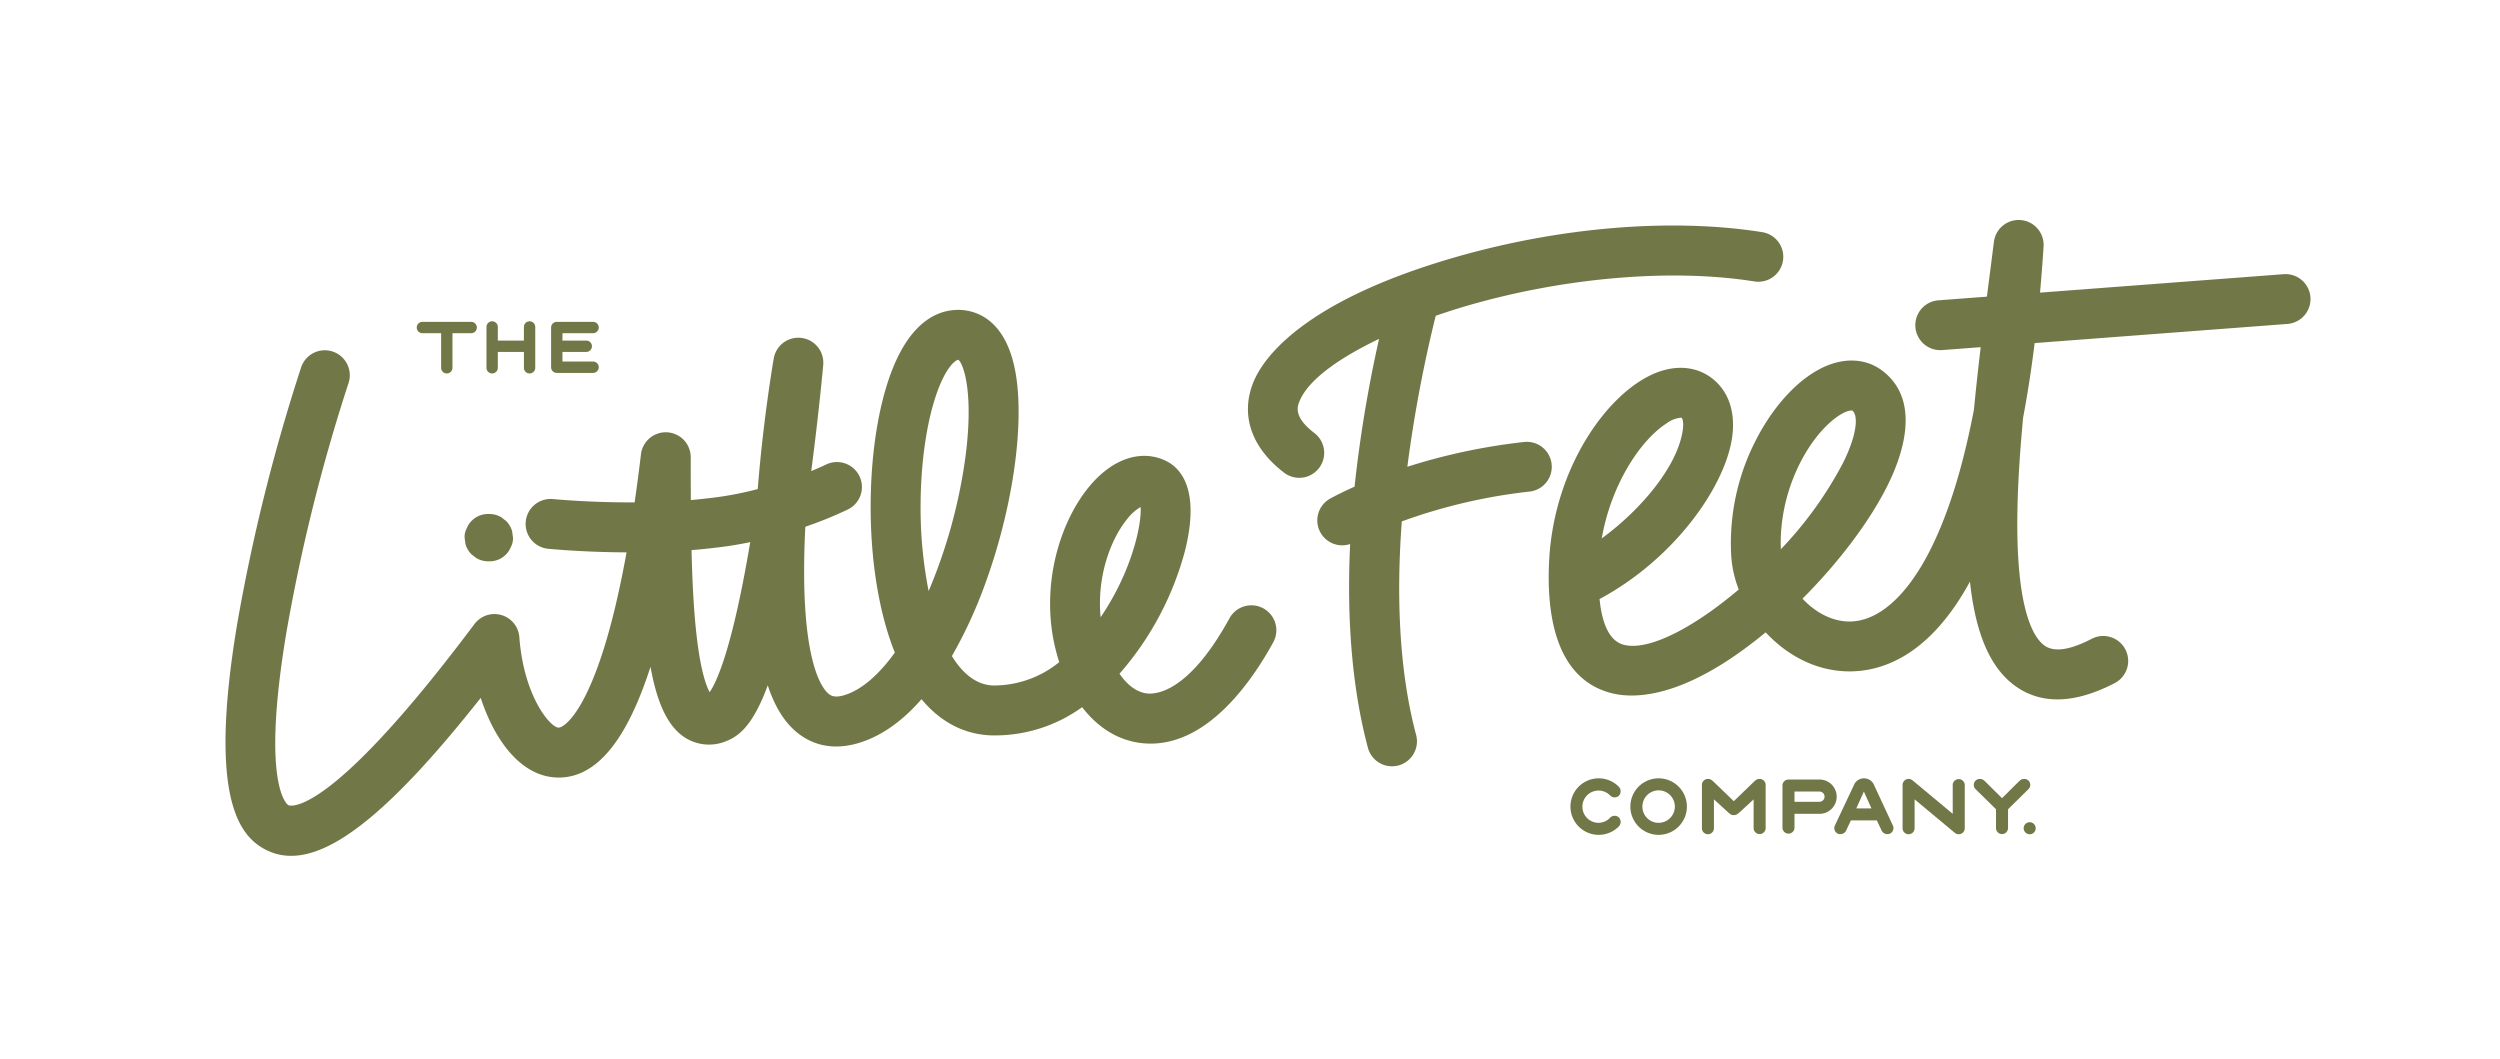
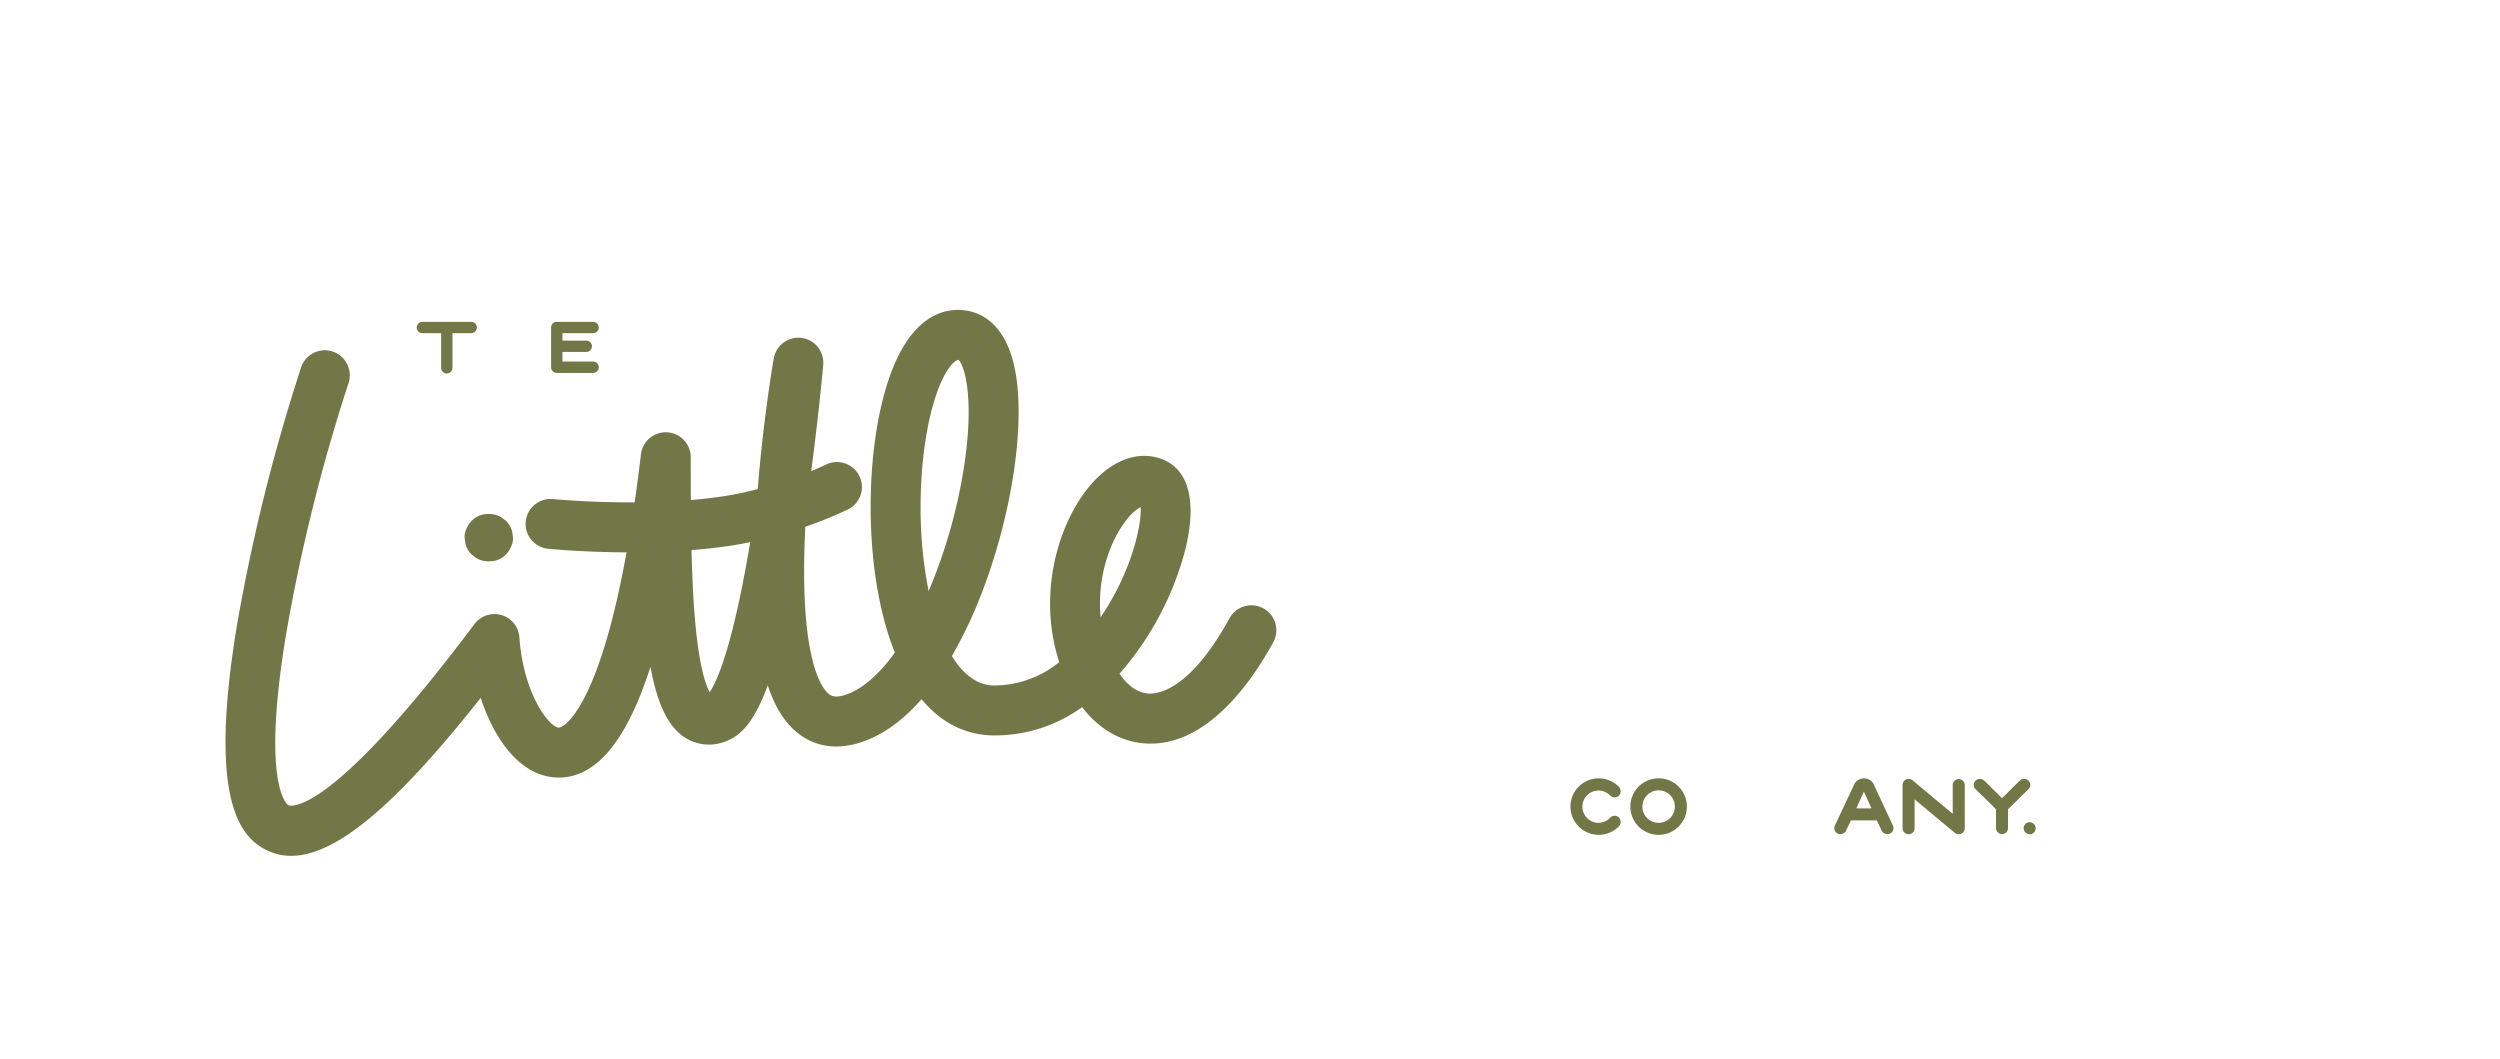
<svg xmlns="http://www.w3.org/2000/svg" id="Layer_1" data-name="Layer 1" viewBox="0 0 536.939 227.481">
  <defs>
    <style>.cls-1{fill:#727747;}</style>
  </defs>
  <title>LittleFeet-Logo_Long_CMYK</title>
  <path class="cls-1" d="M101.273,119.068q.514.398,1.028.795a5.068,5.068,0,0,0,2.565.693h.232a4.903,4.903,0,0,0,4.643-3.123,3.83,3.83,0,0,0,.438-1.957q-.092-.676-.182-1.351a5.082,5.082,0,0,0-1.306-2.242q-.515-.398-1.029-.794a5.053,5.053,0,0,0-2.564-.694h-.232a4.903,4.903,0,0,0-4.643,3.123,3.834,3.834,0,0,0-.438,1.958q.091.675.182,1.35a5.076,5.076,0,0,0,1.306,2.242m135.113,13.501c-.846-8.71,2.159-16.823,5.803-21.214a9.743,9.743,0,0,1,2.789-2.456c.251,3.674-1.812,13.524-8.325,23.274q-.13.195-.267.396m-36.938-5.619a92.081,92.081,0,0,1-1.726-18.386c.025-8.858,1.225-17.456,3.292-23.589,2.14-6.35,4.322-7.685,4.789-7.695h.024c1.132.84,3.456,7.364,1.385,21.87a112.889,112.889,0,0,1-7.764,27.8m-47.035,21.703c-.821-1.478-2.307-5.511-3.184-16.035-.366-4.391-.579-9.274-.704-14.467,1.589-.128,3.18-.283,4.758-.474l.435-.05c2.552-.279,5.038-.695,7.415-1.191-3.924,23.4-7.359,30.293-8.72,32.217m118.929-17.987a5.361,5.361,0,0,0-7.28,2.126c-8.742,15.954-15.819,16.382-17.777,16.136-2.143-.271-4.167-1.78-5.844-4.228a65.728,65.728,0,0,0,14.069-26.415c3.34-13.341-1.07-17.788-3.997-19.251-4.142-2.07-8.996-1.26-13.319,2.223-8.244,6.645-14.396,22.84-10.42,38.44q.329,1.292.724,2.512a22.232,22.232,0,0,1-14.155,5.015c-3.565-.096-6.537-2.47-8.898-6.317a98.841,98.841,0,0,0,7.125-15.448c5.781-15.826,8.403-33.33,6.681-44.593-2.005-13.117-9.539-14.375-12.676-14.31-4.444.095-10.606,2.773-14.725,14.994-2.456,7.287-3.825,16.871-3.854,26.984-.034,11.972,1.809,23.193,5.192,31.628-3.57,4.947-7.324,8.12-10.949,9.171-2.034.588-2.826.083-3.407-.439-1.52-1.361-6.272-7.927-4.868-35.759a85.64,85.64,0,0,0,9.22-3.755,5.363,5.363,0,0,0-4.769-9.607c-.037.018-1.199.587-3.18,1.405,1.665-12.679,2.563-22.676,2.575-22.81a5.363,5.363,0,0,0-10.625-1.395c-.102.583-2.254,13.054-3.44,28.065a71.163,71.163,0,0,1-10.197,1.927c-.185.021-.371.042-.555.064-1.196.145-2.406.266-3.618.37-.019-3.017-.023-6.093-.023-9.198a5.363,5.363,0,0,0-10.688-.635q-.643,5.396-1.361,10.339c-9.693.037-17.436-.706-17.552-.717a5.363,5.363,0,0,0-1.053,10.674c.473.047,7.583.732,16.869.776-2.085,11.548-4.529,20.738-7.308,27.438-3.473,8.378-6.419,10.197-7.282,10.197h-.013c-1.8-.04-7.491-6.781-8.42-19.419a5.363,5.363,0,0,0-9.641-2.822c-31.842,42.503-39.879,38.955-39.958,38.912-.061-.031-6.011-3.589-.453-36.998a385.108,385.108,0,0,1,13.363-53.667,5.363,5.363,0,0,0-10.156-3.449,397.209,397.209,0,0,0-13.787,55.356c-6.178,37.137.483,45.321,6.031,48.246a11.779,11.779,0,0,0,5.584,1.38c9.566,0,22.368-10.703,40.718-33.922,3.068,9.372,8.798,16.932,16.475,17.106,8.184.187,14.807-7.651,19.993-23.786,1.361,7.571,3.597,12.663,7.264,15.114a9.608,9.608,0,0,0,9.271.74c2.768-1.145,5.661-3.742,8.649-11.869,1.399,4.278,3.314,7.481,5.777,9.688,2.571,2.302,7.007,4.649,13.551,2.752,5.304-1.538,9.858-5.071,13.695-9.468,4.988,6.019,10.67,7.658,15.133,7.779a32.007,32.007,0,0,0,19.362-6.064c3.339,4.356,7.653,7.071,12.524,7.687a17.392,17.392,0,0,0,2.203.14c12.464-.001,21.762-13.434,26.326-21.763a5.363,5.363,0,0,0-2.126-7.28" />
  <path class="cls-1" d="M90.722,71.564a1.218,1.218,0,1,1,0-2.436h10.475a1.218,1.218,0,1,1,0,2.436H97.178v7.43a1.218,1.218,0,1,1-2.436,0v-7.43Z" />
-   <path class="cls-1" d="M112.522,75.583h-5.603v3.41a1.218,1.218,0,1,1-2.436,0v-8.769a1.218,1.218,0,1,1,2.436,0v2.923h5.603v-2.923a1.218,1.218,0,1,1,2.436,0v8.769a1.218,1.218,0,1,1-2.436,0Z" />
  <path class="cls-1" d="M120.802,71.564v1.583h5.115a1.218,1.218,0,0,1,0,2.436h-5.115v2.071h6.577a1.218,1.218,0,0,1,0,2.436h-7.795a1.206,1.206,0,0,1-1.218-1.218v-8.526a1.206,1.206,0,0,1,1.218-1.218h7.795a1.218,1.218,0,0,1,0,2.436Z" />
  <path class="cls-1" d="M343.347,176.722a3.496,3.496,0,0,0,2.505-1.136,1.34,1.34,0,0,1,1.885.026,1.409,1.409,0,0,1-.103,1.936,6.069,6.069,0,1,1,0-8.625,1.41,1.41,0,0,1,.103,1.937,1.341,1.341,0,0,1-1.885.026,3.465,3.465,0,1,0-2.505,5.836" />
  <path class="cls-1" d="M356.233,176.722a3.486,3.486,0,1,0-3.486-3.487,3.472,3.472,0,0,0,3.486,3.487m0-9.555a6.069,6.069,0,1,1-6.069,6.068,6.061,6.061,0,0,1,6.069-6.068" />
-   <path class="cls-1" d="M371.082,174.398l-2.97-2.711v6.197a1.291,1.291,0,1,1-2.582,0v-9.296a1.279,1.279,0,0,1,1.291-1.292c.517,0,.749.155,1.291.672l4.261,4.106,4.261-4.106c.543-.517.775-.672,1.292-.672a1.279,1.279,0,0,1,1.291,1.292v9.296a1.292,1.292,0,0,1-2.583,0v-6.197l-2.944,2.711c-.542.491-.8.672-1.317.672-.516,0-.749-.181-1.291-.672" />
-   <path class="cls-1" d="M390.76,172.203a1.103,1.103,0,0,0,1.11-1.111,1.081,1.081,0,0,0-1.11-1.084h-5.346v2.195Zm-5.346,5.552a1.291,1.291,0,0,1-2.582,0v-9.039a1.278,1.278,0,0,1,1.291-1.291h6.585a3.681,3.681,0,1,1,0,7.36h-5.294Z" />
  <path class="cls-1" d="M400.314,170.007l-1.627,3.616h3.254Zm-2.789,6.198-1.033,2.195a1.387,1.387,0,0,1-1.782.646,1.317,1.317,0,0,1-.619-1.756l4.235-8.987a2.353,2.353,0,0,1,4.028,0l4.184,8.987a1.316,1.316,0,0,1-.62,1.756,1.388,1.388,0,0,1-1.782-.646l-1.033-2.195Z" />
  <path class="cls-1" d="M411.211,171.686v6.198a1.291,1.291,0,0,1-2.582,0v-9.297a1.278,1.278,0,0,1,1.291-1.291c.516,0,.723.207,1.291.671l8.186,6.818v-6.198a1.292,1.292,0,0,1,2.583,0v9.297a1.278,1.278,0,0,1-1.291,1.291c-.517,0-.724-.207-1.292-.671Z" />
  <path class="cls-1" d="M424.33,169.517a1.293,1.293,0,0,1-.413-.929,1.279,1.279,0,0,1,1.291-1.292c.516,0,.775.155,1.291.672l3.486,3.46,3.487-3.46c.516-.517.775-.672,1.291-.672a1.28,1.28,0,0,1,.878,2.221l-4.364,4.287v4.08a1.292,1.292,0,0,1-2.583,0v-4.08Z" />
  <path class="cls-1" d="M435.925,179.175a1.291,1.291,0,1,1,1.291-1.291,1.278,1.278,0,0,1-1.291,1.291" />
-   <path class="cls-1" d="M394.318,89.701c1.839-1.36,3.006-1.562,3.399-1.537a.399.399,0,0,1,.124.022c1.245.975,1.142,4.922-2.026,11.284a81.999,81.999,0,0,1-13.331,18.499c-.494-12.322,5.653-23.699,11.834-28.268m-36.408,1.247a6.037,6.037,0,0,1,3.127-1.237.41.41,0,0,1,.11.018.3.3,0,0,1,.044.037c.214.195.459,1.116.205,2.754-1.206,7.793-9.009,16.978-17.376,23.115,1.995-11.523,8.261-21.045,13.89-24.687m138.314-27.123a5.36,5.36,0,0,0-5.748-4.938l-52.328,3.962q.435-4.819.763-9.908a5.359,5.359,0,0,0-10.665-1.009c-.322,2.578-.672,5.286-1.034,8.089q-.24,1.857-.473,3.692l-10.42.789a5.359,5.359,0,0,0,.071,10.692,5.515,5.515,0,0,0,.738-.005l8.276-.627c-.543,4.61-1.034,9.082-1.448,13.392-2.388,12.523-5.578,22.714-9.549,30.474-4.97,9.711-11.073,15.058-17.186,15.055-3.827.001-7.415-2.035-10.087-4.902,7.74-7.75,14.392-16.538,18.274-24.335,3.178-6.381,7.278-18.048-.961-24.498-3.716-2.91-8.692-3.081-13.649-.469-5.157,2.718-10.167,8.324-13.744,15.38a48.336,48.336,0,0,0-5.224,24.79,24.212,24.212,0,0,0,1.611,7.159c-9.532,8.082-19.311,13.308-24.736,11.865-3.343-.888-4.697-5.213-5.161-9.813,15.833-8.48,26.787-23.806,28.443-34.501.79-5.107-.474-9.476-3.561-12.3-3.35-3.066-8.043-3.698-12.874-1.734-10.324,4.196-21.677,20.261-22.808,39.882-.655,11.374,1.105,25.606,13.209,28.824a16.738,16.738,0,0,0,3.265.513c5.841.356,15.746-1.734,30.001-13.537.121.13.243.26.367.388,4.953,5.159,11.22,8.004,17.63,8.005,7.084.003,17.223-3.39,25.883-19.285,1.146,10.691,4.135,18.516,9.93,22.559,5.594,3.903,12.736,3.634,21.228-.797a5.359,5.359,0,0,0-4.959-9.501c-4.669,2.437-8.08,2.943-10.138,1.509-2.332-1.628-6.197-7.5-5.875-28.546.099-6.49.57-13.426,1.234-20.459q1.425-7.508,2.474-15.996l54.292-4.111a5.359,5.359,0,0,0,4.939-5.748m-168.89,31.103a129.722,129.722,0,0,0-25.07,5.32,288.59,288.59,0,0,1,6.095-32.423c2.295-.799,4.603-1.537,6.876-2.196,20.883-6.061,43.899-7.998,61.569-5.183a5.358,5.358,0,1,0,1.686-10.583c-19.44-3.097-43.584-1.102-66.242,5.473-32.564,9.451-40.867,21.649-42.926,26.455-3.036,7.09-.676,14.283,6.476,19.735a5.358,5.358,0,1,0,6.497-8.523c-4.611-3.515-3.642-5.777-3.122-6.993,1.963-4.582,8.673-9.242,17.016-13.224a281.544,281.544,0,0,0-5.262,31.741c-3.219,1.428-5.058,2.458-5.276,2.582a5.35,5.35,0,0,0,4.328,9.734c-.936,19.47,1.158,33.792,3.8,43.706a5.359,5.359,0,1,0,10.356-2.76c-3.372-12.65-4.374-28.256-3.061-45.802a117.833,117.833,0,0,1,27.442-6.408,5.358,5.358,0,1,0-1.182-10.651" />
</svg>